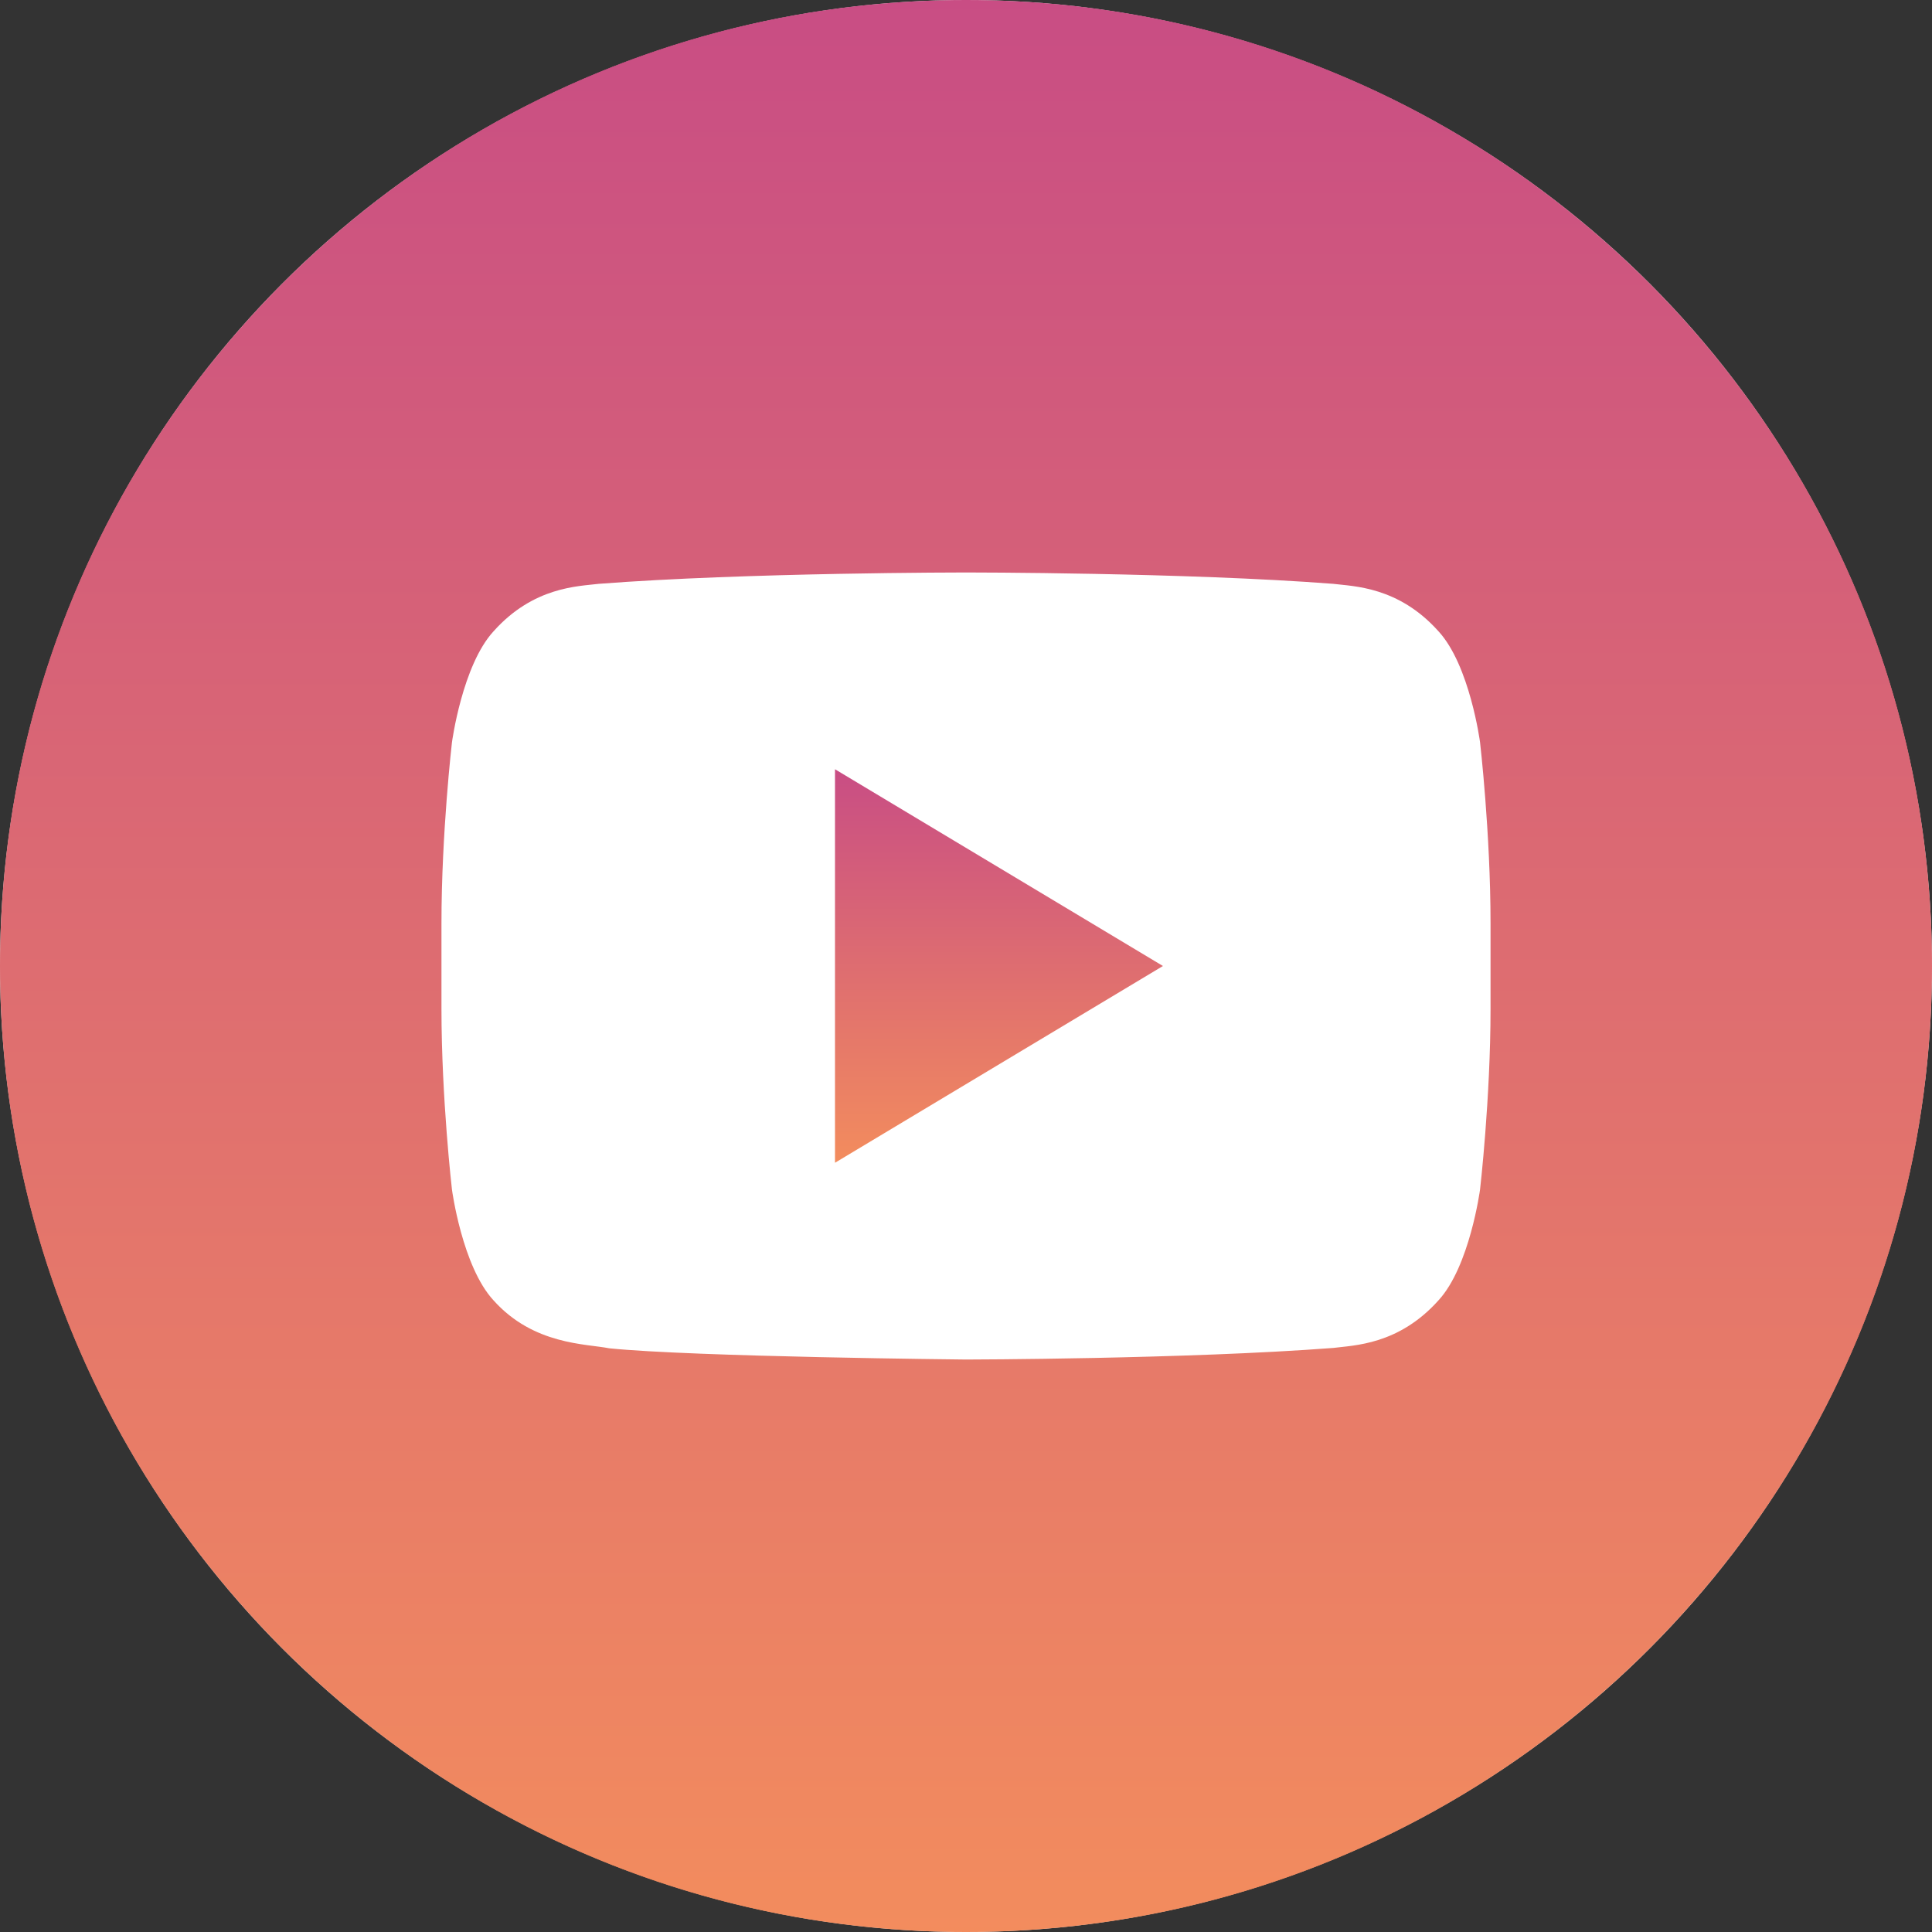
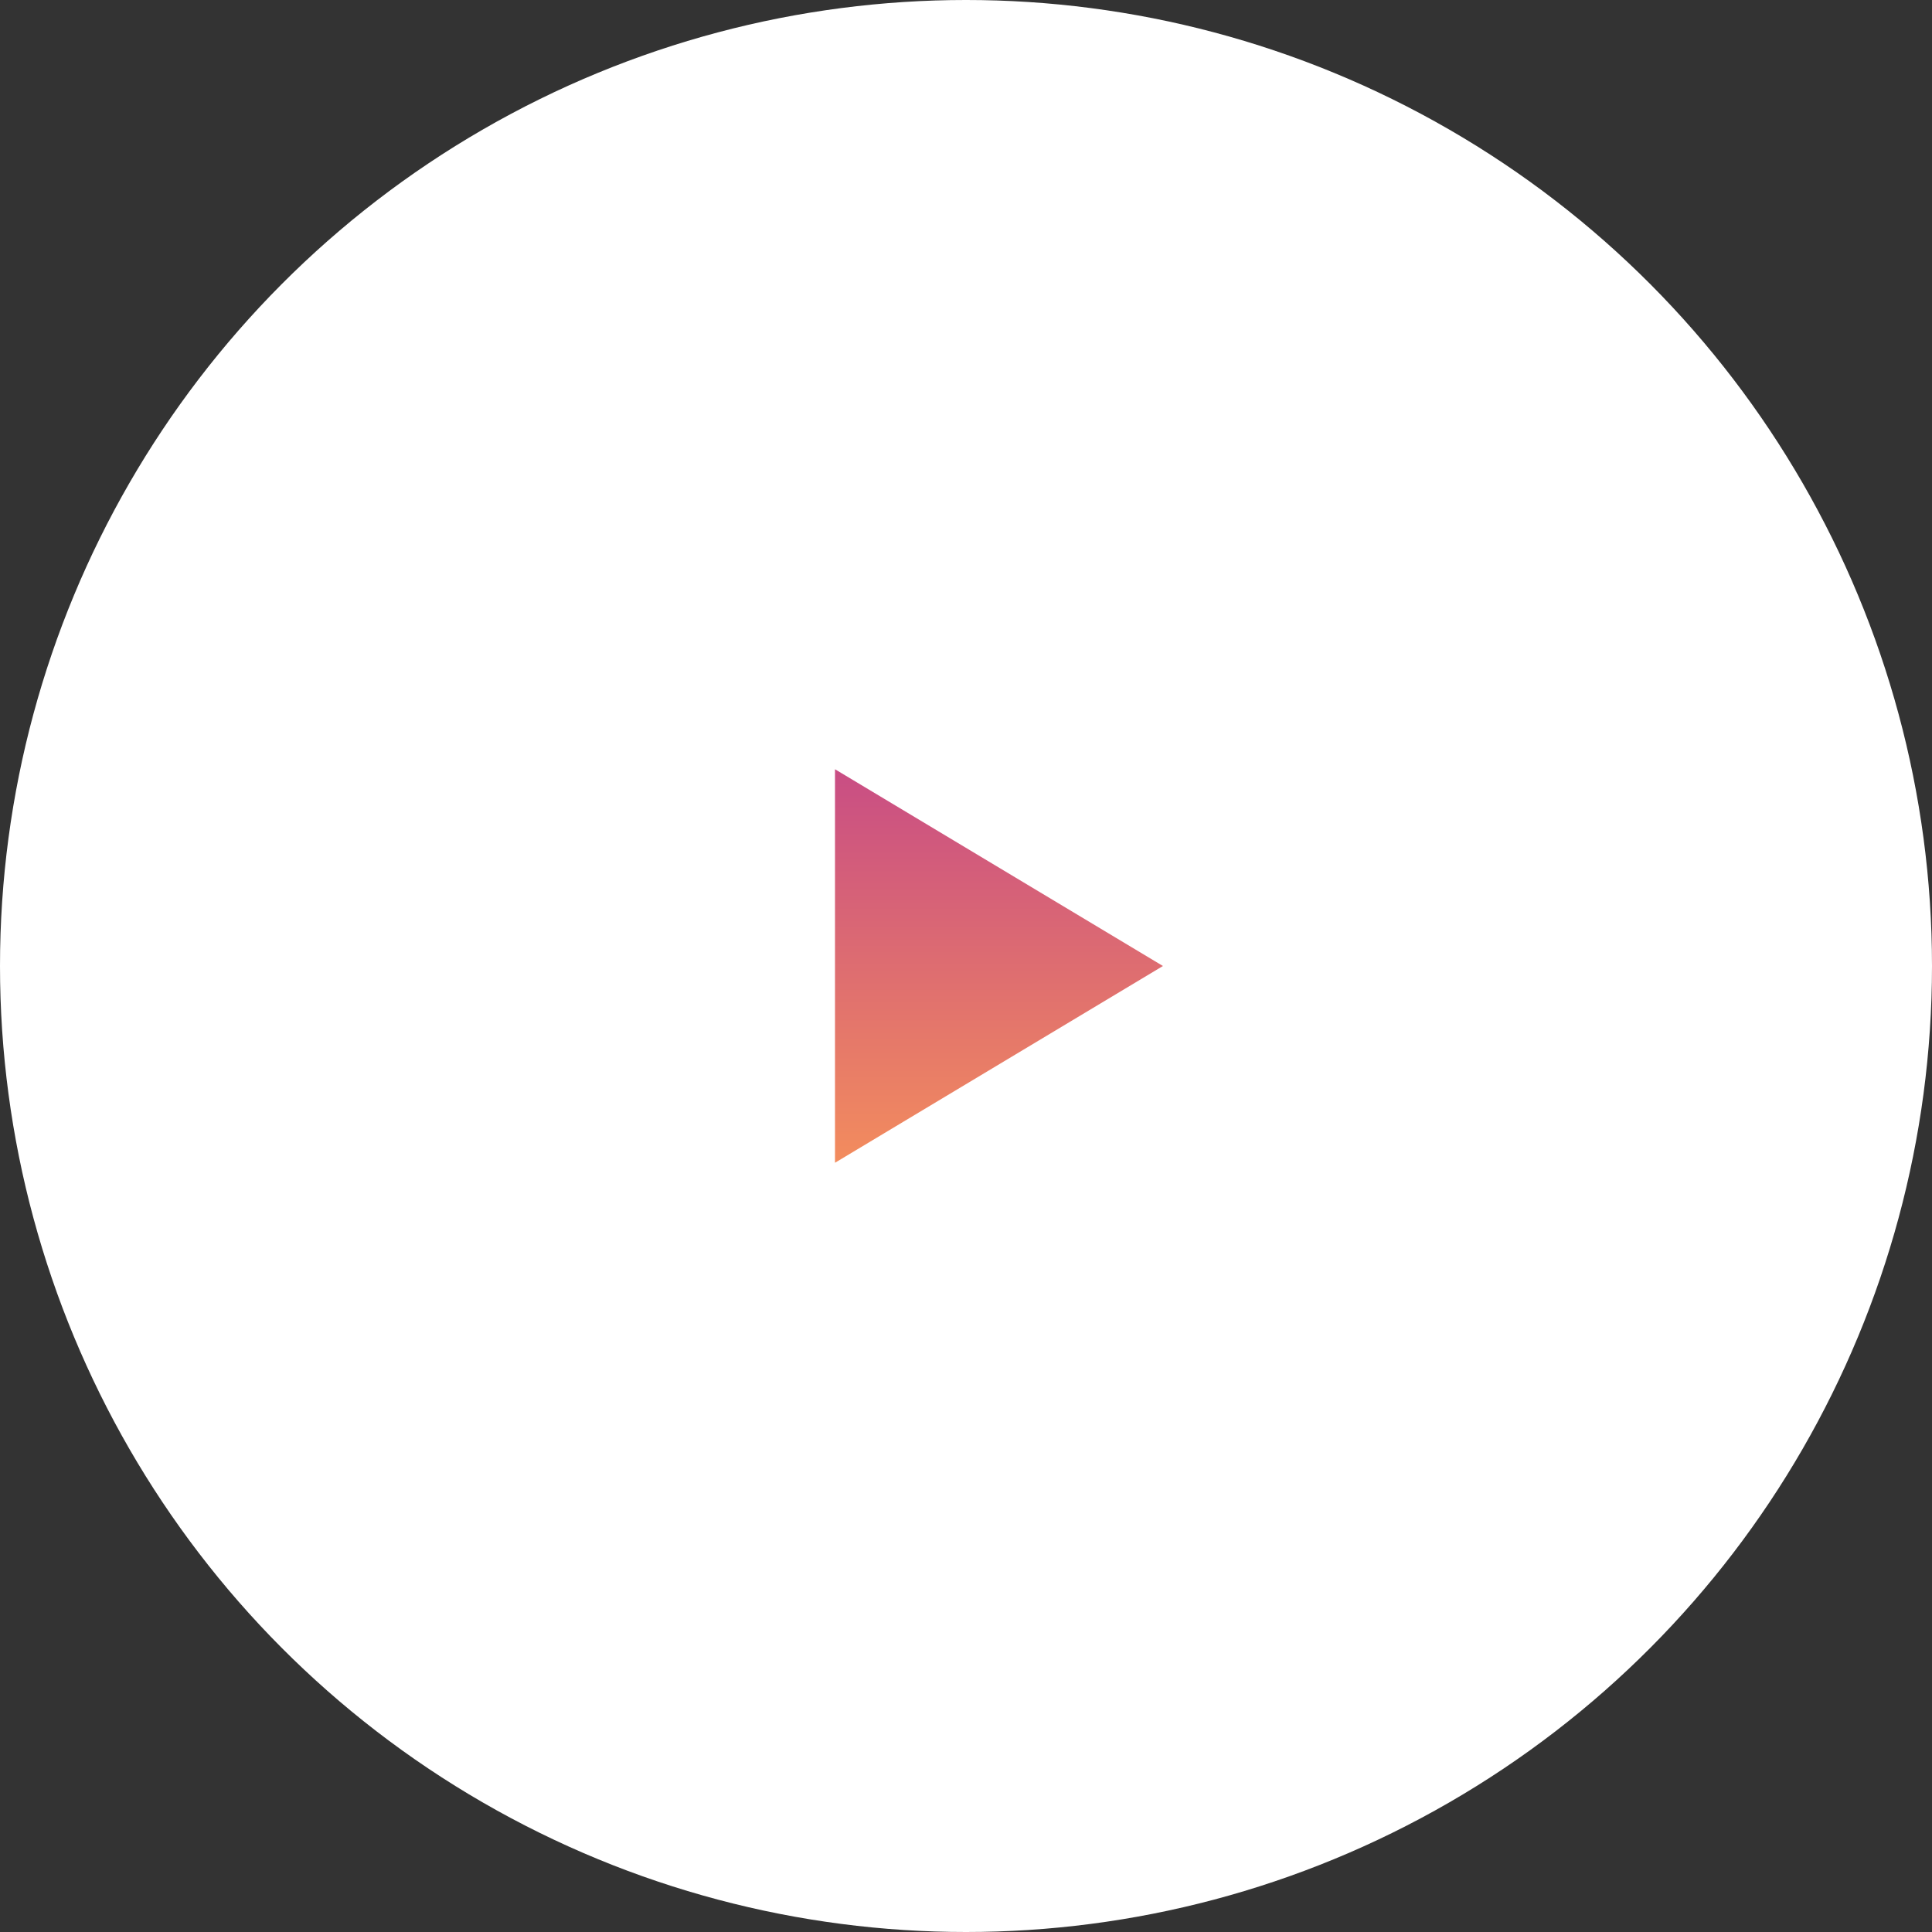
<svg xmlns="http://www.w3.org/2000/svg" width="42" height="42" viewBox="0 0 42 42" fill="none">
  <rect x="0" y="0" width="42" height="42" fill="#333333" stroke="none" />
  <g clip-path="url(#clip0)">
    <circle cx="21" cy="21" r="21" fill="white" />
    <path d="M18.152 25.277L25.281 21L18.152 16.723V25.277Z" fill="url(#paint0_linear)" fill-opacity="0.9" />
-     <path d="M21 0C9.403 0 0 9.401 0 21C0 32.599 9.403 42 21 42C32.597 42 42 32.597 42 21C42 9.403 32.597 0 21 0ZM32.403 21.92C32.403 23.889 32.175 25.858 32.175 25.858C32.175 25.858 31.951 27.535 31.269 28.271C30.401 29.24 29.43 29.245 28.984 29.303C25.792 29.547 21 29.555 21 29.555C21 29.555 15.07 29.497 13.246 29.311C12.738 29.21 11.6 29.239 10.731 28.271C10.047 27.534 9.825 25.858 9.825 25.858C9.825 25.858 9.597 23.89 9.597 21.92V20.075C9.597 18.106 9.825 16.139 9.825 16.139C9.825 16.139 10.049 14.461 10.731 13.722C11.599 12.752 12.57 12.747 13.016 12.692C16.207 12.445 20.995 12.445 20.995 12.445H21.005C21.005 12.445 25.793 12.445 28.984 12.692C29.429 12.747 30.401 12.752 31.269 13.721C31.953 14.46 32.175 16.137 32.175 16.137C32.175 16.137 32.403 18.106 32.403 20.075V21.92Z" fill="url(#paint1_linear)" fill-opacity="0.9" />
  </g>
  <defs>
    <linearGradient id="paint0_linear" x1="21.717" y1="16.723" x2="21.717" y2="25.277" gradientUnits="userSpaceOnUse">
      <stop stop-color="#C33A77" />
      <stop offset="1" stop-color="#F2804C" />
    </linearGradient>
    <linearGradient id="paint1_linear" x1="21" y1="0" x2="21" y2="42" gradientUnits="userSpaceOnUse">
      <stop stop-color="#C33A77" />
      <stop offset="1" stop-color="#F2804C" />
    </linearGradient>
    <clipPath id="clip0">
      <rect width="42" height="42" fill="white" />
    </clipPath>
  </defs>
</svg>